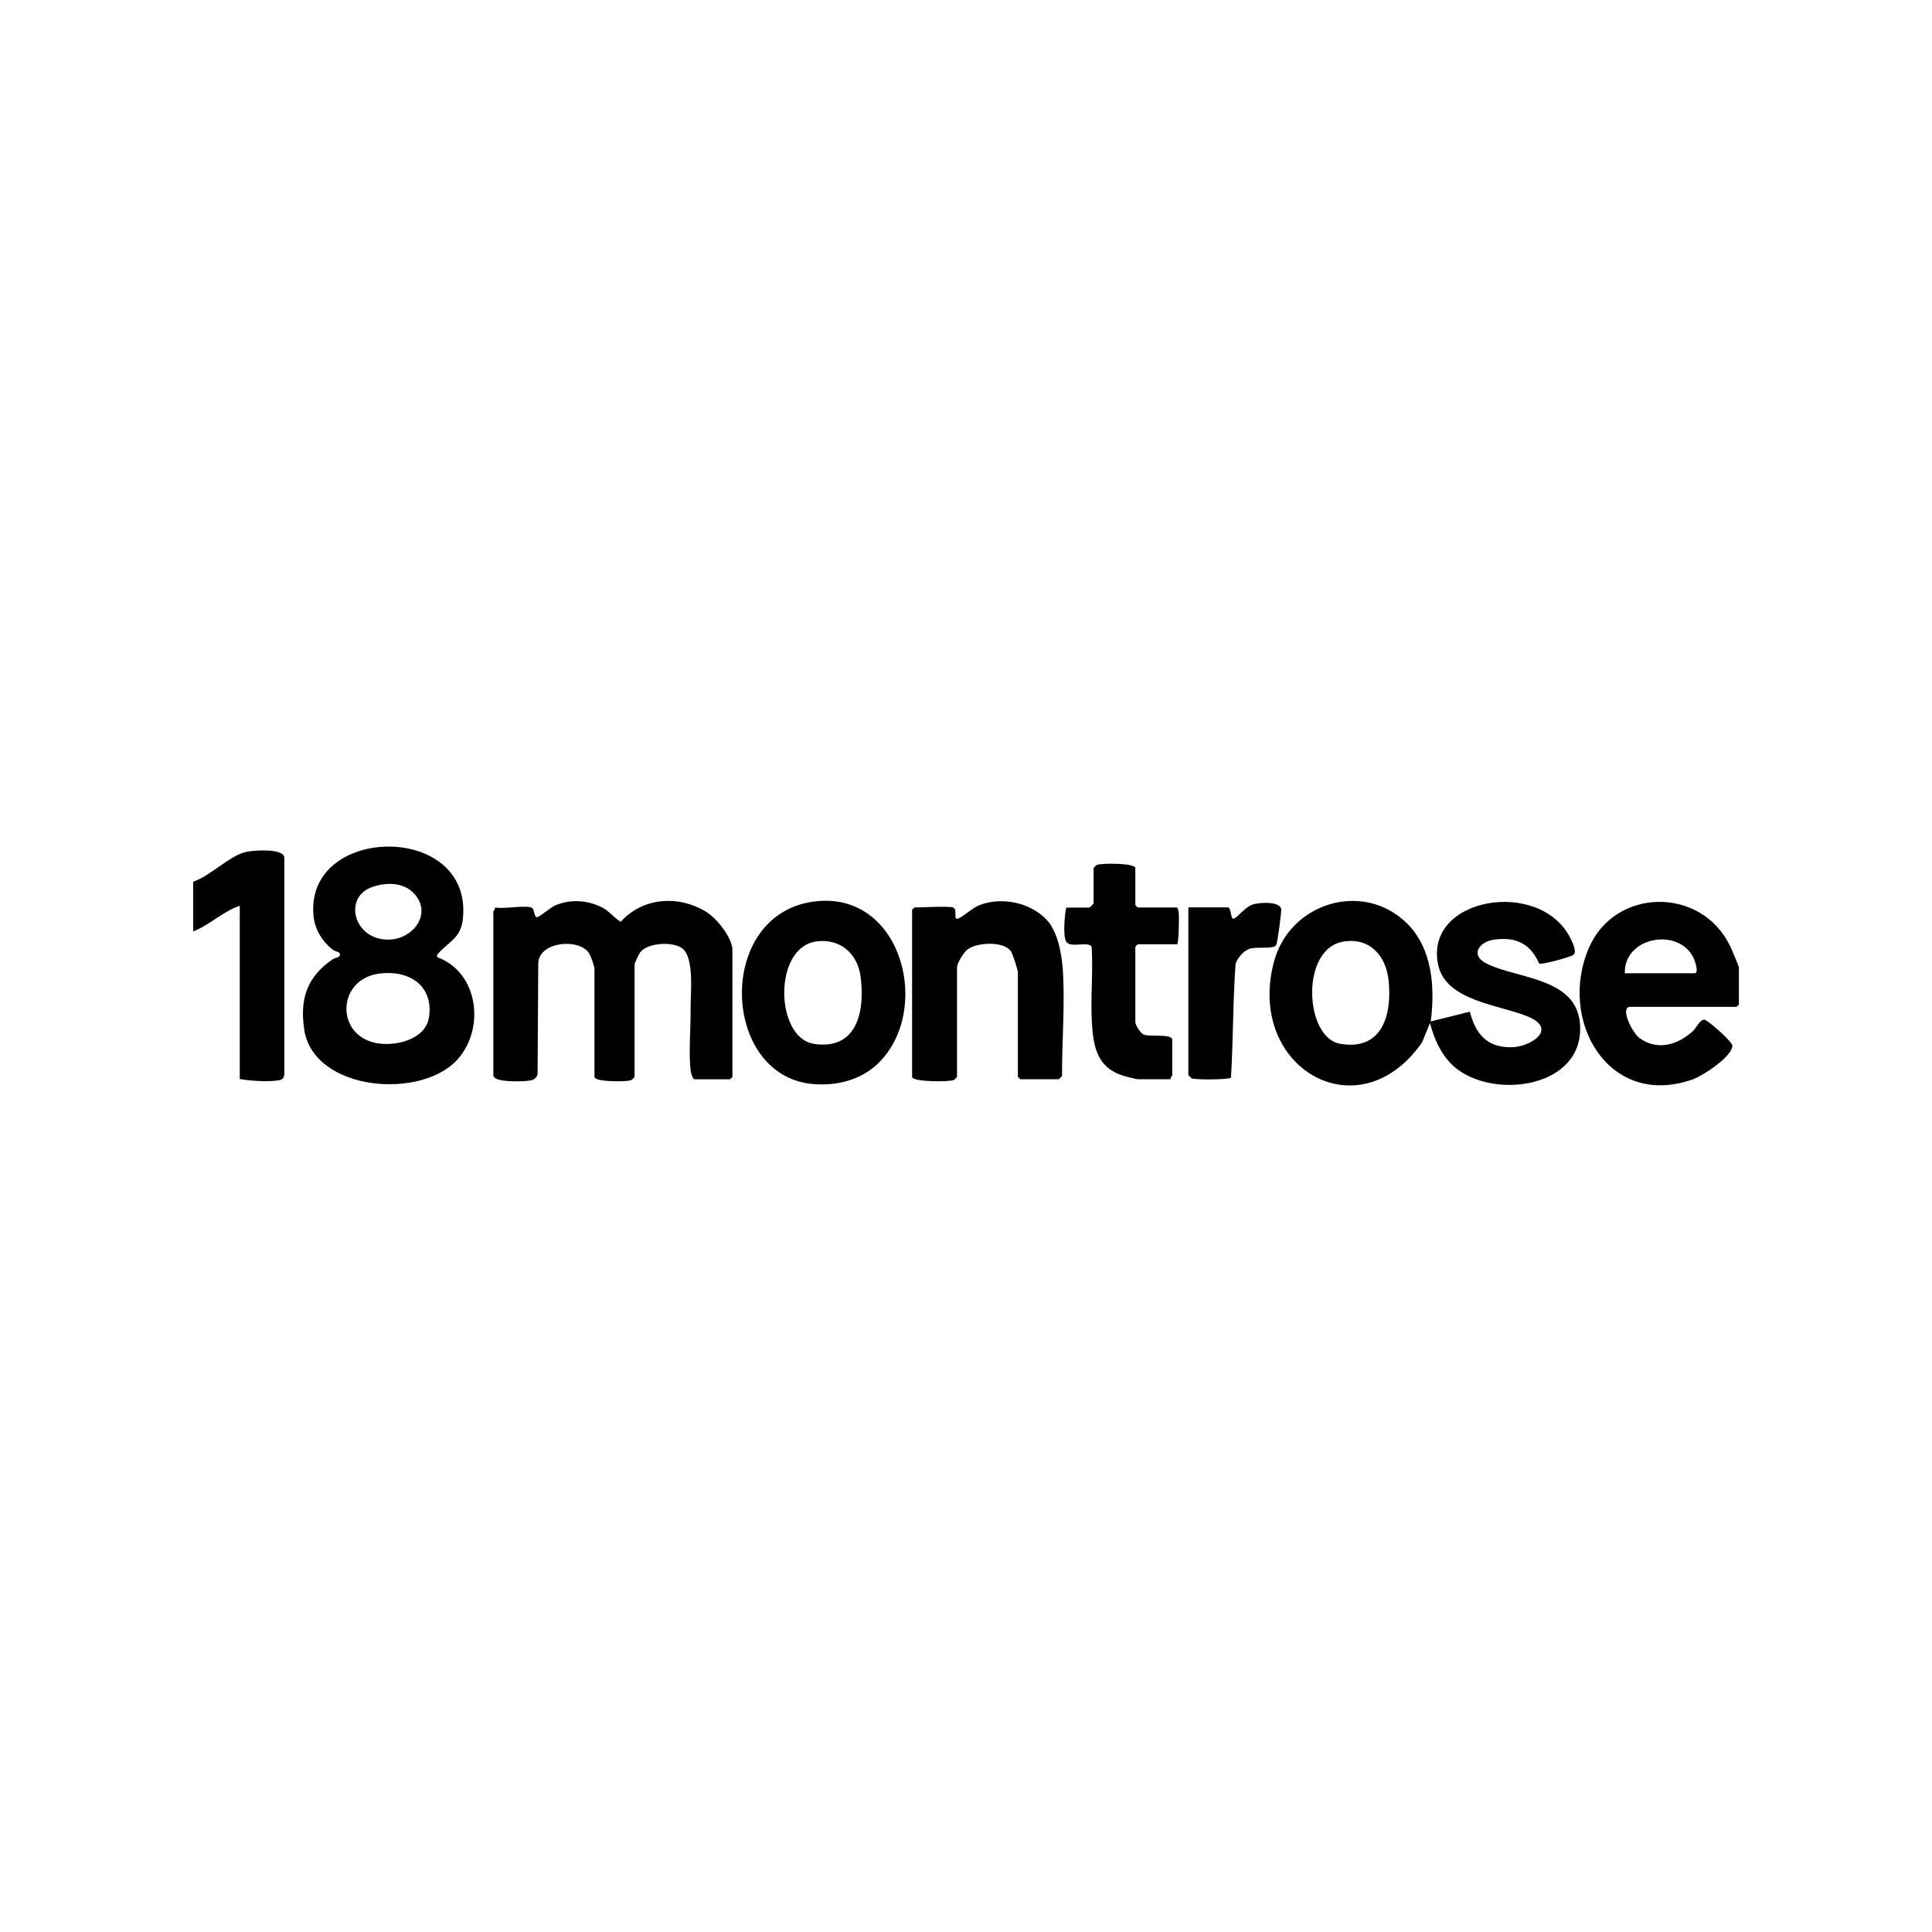
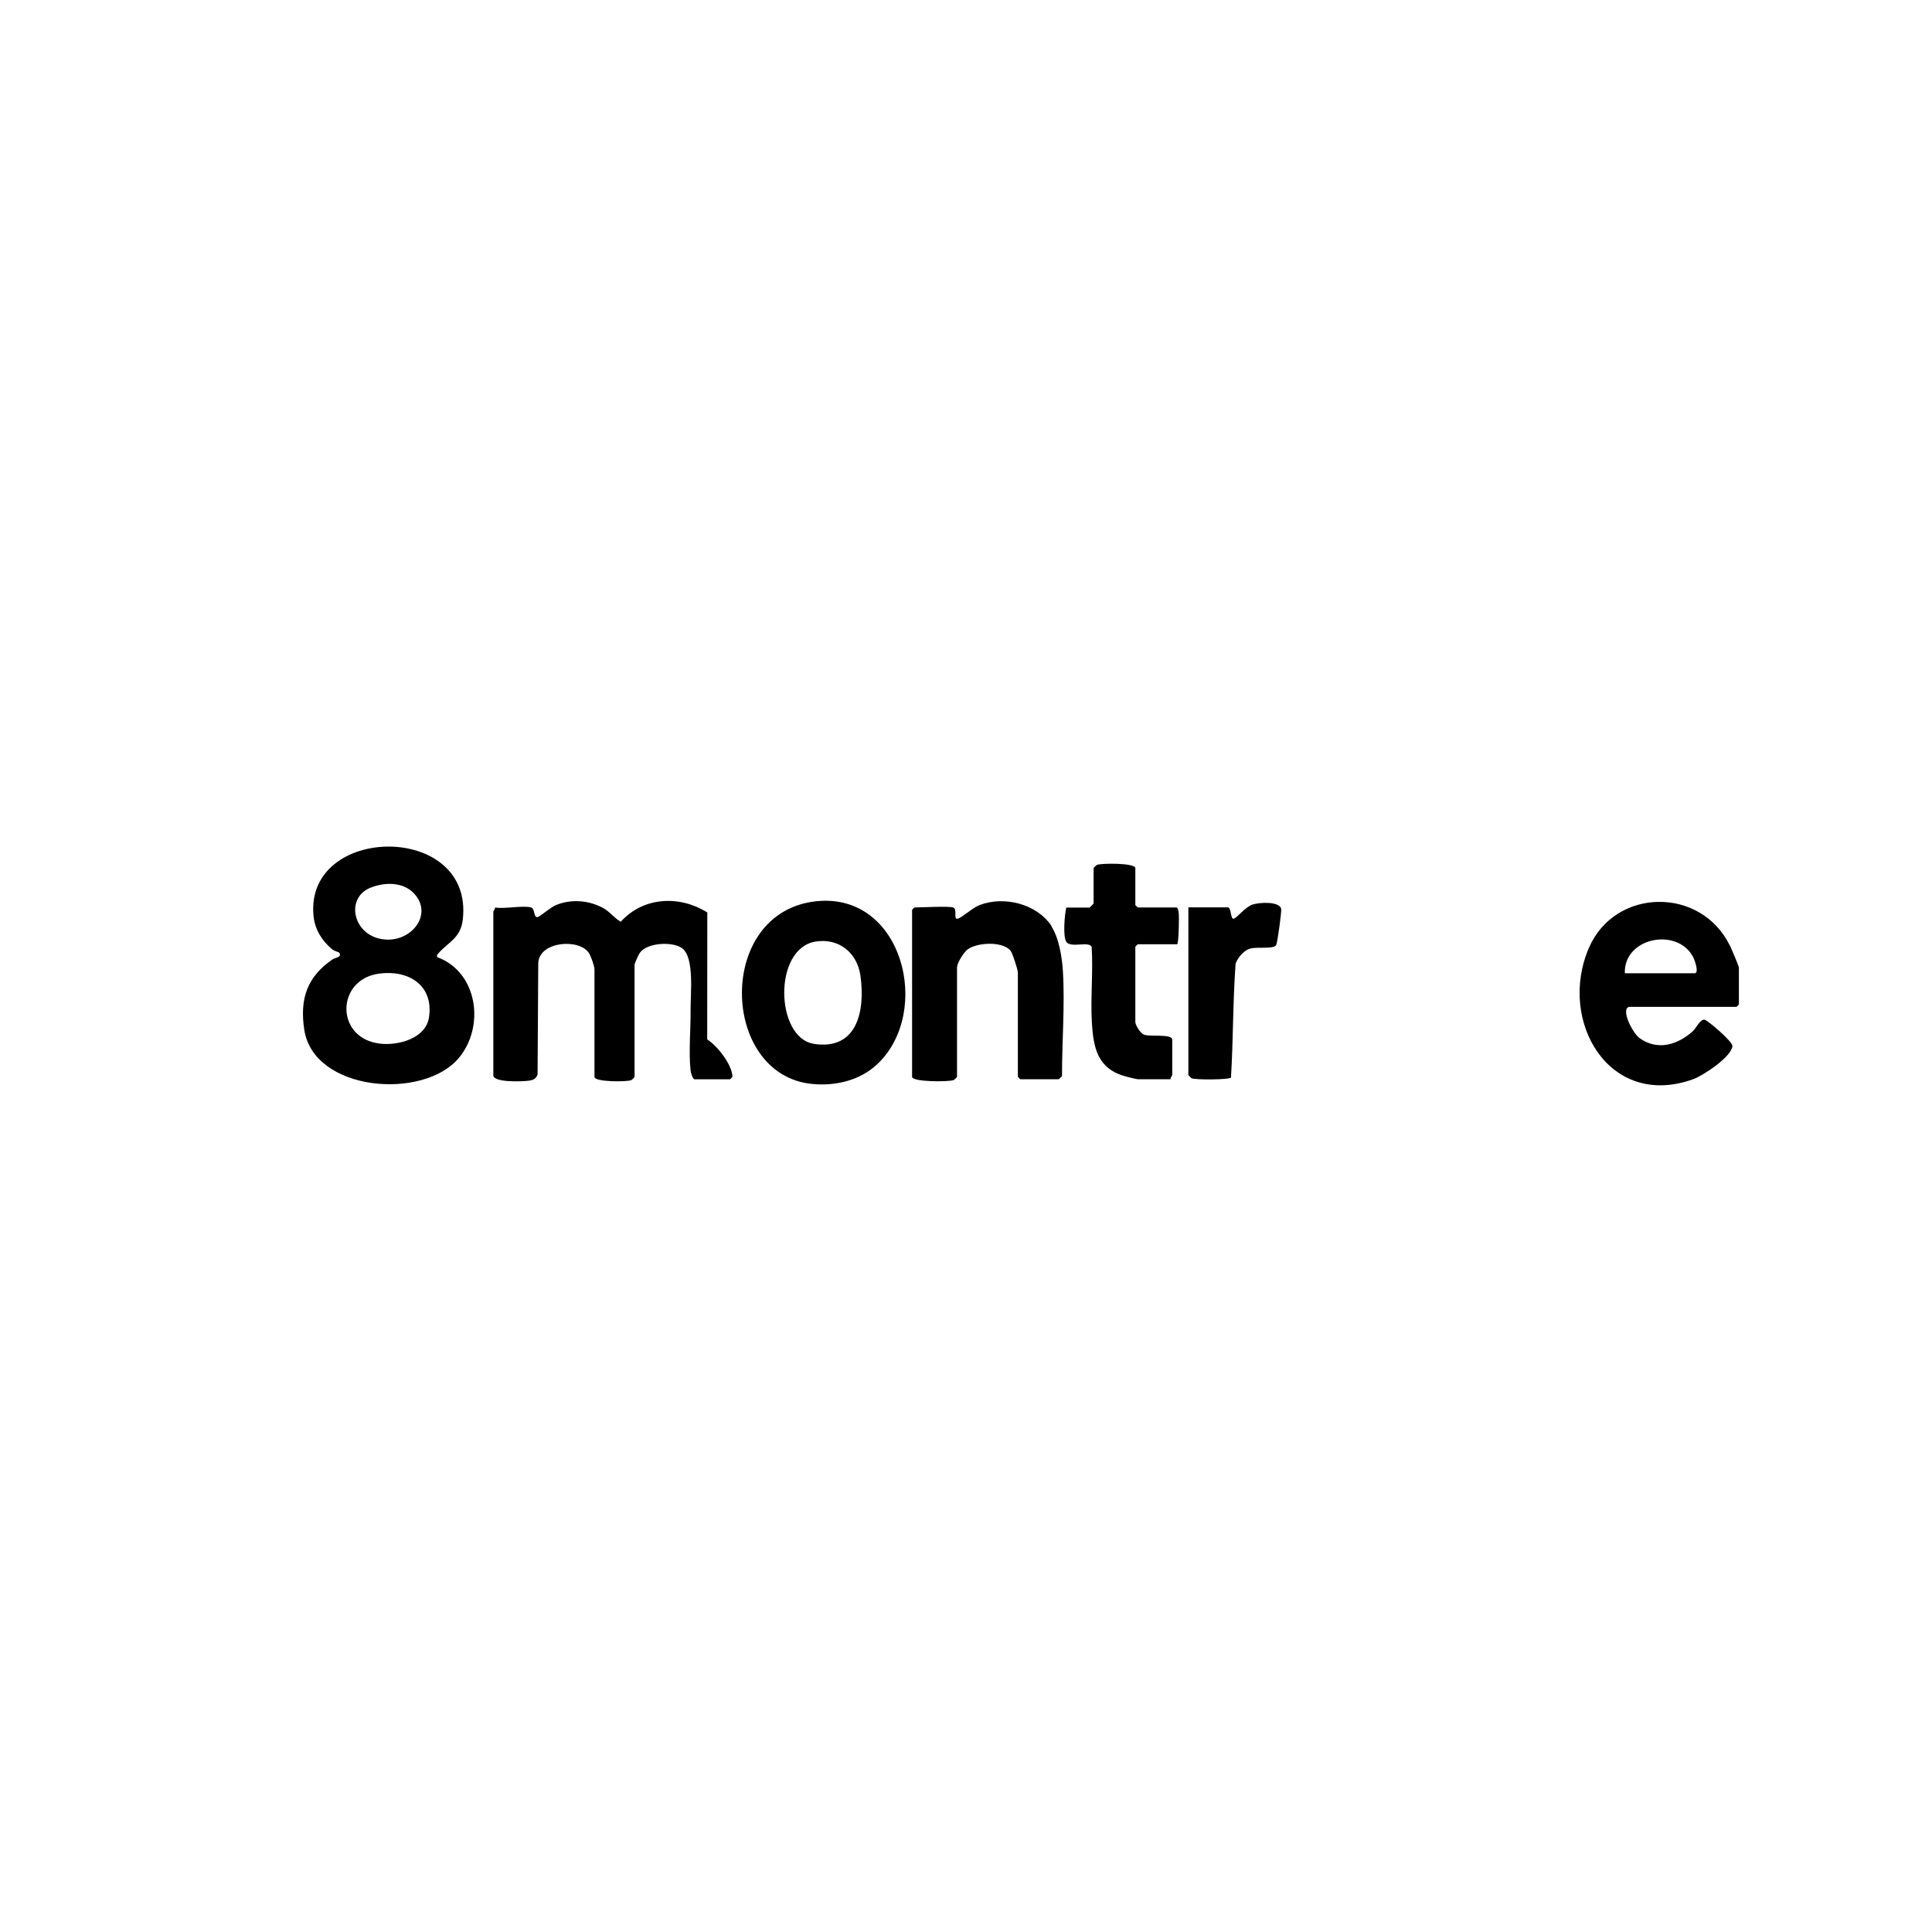
<svg xmlns="http://www.w3.org/2000/svg" id="Layer_1" version="1.1" viewBox="0 0 200 200">
-   <path d="M153.96,99.78c-1.84-.87-.87-2.29.71-2.51,2.26-.31,3.76.41,4.67,2.49.39.09,3.24-.68,3.54-.92.39-.32-.11-1.3-.3-1.69-3.1-6.3-15.21-4.29-13.7,2.74.81,3.79,6.49,4.13,9.4,5.39,2.93,1.27.2,3.09-1.79,3.13-2.55.05-3.75-1.38-4.33-3.68l-4.05,1.01c.46-3.54.17-7.64-2.55-10.24-4.56-4.36-12.07-2-13.68,4.06-2.92,10.95,8.77,17.77,15.33,8.35l.82-2c.49,1.83,1.3,3.62,2.85,4.79,4.14,3.12,13.17,1.78,12.68-4.7-.36-4.76-6.29-4.65-9.58-6.2ZM138.72,108.05c-3.68-.64-4.14-9.86.36-10.58,2.74-.44,4.41,1.49,4.67,4.05.37,3.56-.68,7.29-5.04,6.53Z" />
-   <path d="M73.22,94.46c-2.88-1.81-6.62-1.63-8.96.96-.68-.38-1.14-1.06-1.85-1.44-1.5-.79-3.27-.93-4.85-.29-.59.24-1.67,1.21-1.91,1.25-.44.06-.24-.87-.67-1-.8-.24-2.79.18-3.74,0,.05.16-.17.36-.17.42v16.95c0,.76,2.84.64,3.41.59.53-.05.95-.09,1.17-.66l.07-11.56c.13-2.26,4.28-2.55,5.25-1.01.21.33.57,1.34.57,1.68v11.13c0,.54,3.39.53,3.82.33.08-.04.33-.3.33-.33v-11.63c0-.12.44-1.09.57-1.25.8-1.05,3.48-1.16,4.4-.4,1.24,1.01.81,4.75.83,6.31.02,1.91-.21,4.48,0,6.31.03.22.21.91.42.91h3.66s.25-.23.25-.25v-13.13c0-1.23-1.56-3.22-2.61-3.88Z" />
+   <path d="M73.22,94.46c-2.88-1.81-6.62-1.63-8.96.96-.68-.38-1.14-1.06-1.85-1.44-1.5-.79-3.27-.93-4.85-.29-.59.24-1.67,1.21-1.91,1.25-.44.06-.24-.87-.67-1-.8-.24-2.79.18-3.74,0,.05.16-.17.36-.17.42v16.95c0,.76,2.84.64,3.41.59.53-.05.95-.09,1.17-.66l.07-11.56c.13-2.26,4.28-2.55,5.25-1.01.21.33.57,1.34.57,1.68v11.13c0,.54,3.39.53,3.82.33.08-.04.33-.3.33-.33v-11.63c0-.12.44-1.09.57-1.25.8-1.05,3.48-1.16,4.4-.4,1.24,1.01.81,4.75.83,6.31.02,1.91-.21,4.48,0,6.31.03.22.21.91.42.91h3.66s.25-.23.25-.25c0-1.23-1.56-3.22-2.61-3.88Z" />
  <path d="M45.25,99.08c-.05-.23.03-.27.16-.42,1.02-1.16,2.28-1.54,2.5-3.48,1.15-10.13-16.43-9.87-15.45-.33.14,1.38.87,2.54,1.91,3.41.23.19.71.31.74.35.33.5-.38.5-.68.7-2.65,1.81-3.42,4.11-2.93,7.3.99,6.39,12.29,7.3,15.98,2.93,2.75-3.25,1.99-8.92-2.23-10.46ZM38.32,91.91c1.45-.6,3.4-.65,4.55.59,1.92,2.08-.11,4.77-2.68,4.77-3.54,0-4.63-4.22-1.86-5.37ZM44.41,105.31c-.33,2.19-3.15,2.94-5.04,2.73-4.68-.51-4.63-6.63-.14-7.25,3.03-.42,5.68,1.18,5.18,4.52Z" />
  <path d="M179.09,97.92c-2.98-6.17-11.9-6.05-14.6.19-3.27,7.53,2.06,16.75,10.78,13.61,1.04-.37,3.97-2.31,4.07-3.43.04-.46-2.62-2.73-2.91-2.74-.46,0-.86.89-1.16,1.17-1.58,1.44-3.68,2.09-5.55.74-.7-.51-1.97-2.96-1.09-3.23h11.13s.25-.23.25-.25v-3.82c0-.12-.77-1.96-.91-2.25ZM175.43,100.75h-7.23c-.11-3.78,5.6-4.8,7.13-1.56.1.22.59,1.56.1,1.56Z" />
  <path d="M108.86,95.87c-1.53-2.31-4.92-3.15-7.45-2.18-.74.28-1.78,1.27-2.25,1.41-.52.15,0-1-.5-1.16-.52-.16-3.19,0-3.99,0-.02,0-.25.23-.25.25v17.28c0,.55,3.88.54,4.32.33.08-.04.33-.3.33-.33v-11.3c0-.48.69-1.58,1.1-1.89.98-.73,3.64-.87,4.45.15.2.24.75,1.98.75,2.24v10.8s.23.25.25.25h3.99s.29-.26.33-.33c-.01-3.57.31-7.31.09-10.89-.09-1.42-.41-3.42-1.2-4.62Z" />
  <path d="M84.57,93.29c-10.5,1.03-10.04,17.99-.51,18.92,2.46.24,5-.37,6.8-2.09,5.66-5.41,2.6-17.7-6.28-16.83ZM84.23,108.05c-3.96-.62-4.23-9.87.2-10.58,2.43-.39,4.33,1.18,4.65,3.58.49,3.59-.33,7.71-4.85,7.01Z" />
  <path d="M121.77,93.94h-3.99s-.25-.23-.25-.25v-3.82c0-.55-3.55-.53-3.99-.33-.08.04-.33.3-.33.33v3.66s-.39.42-.42.42h-2.41c-.17.73-.37,3.01.01,3.56.46.66,2.4-.13,2.62.53.16,2.56-.13,5.24.02,7.79.16,2.73.61,4.83,3.53,5.61.21.06,1.11.28,1.21.28h3.41c-.05-.16.17-.36.17-.42v-3.66c0-.66-2.34-.28-2.95-.54-.34-.14-.87-.98-.87-1.29v-7.81s.23-.25.25-.25h4.07c.18,0,.22-2.9.17-3.25-.02-.17-.08-.57-.26-.57Z" />
-   <path d="M25.47,88.19c-1.65.35-3.76,2.53-5.47,3.08v5.15c1.7-.66,3.11-2.09,4.82-2.66v17.94c1.11.19,2.61.29,3.74.17.46-.05.81-.09.87-.61v-22.53c-.18-.94-3.17-.71-3.96-.54Z" />
  <path d="M132.12,97.81c.13-.34.58-3.5.5-3.76-.23-.77-2.33-.64-2.99-.4-.74.27-1.51,1.29-1.88,1.44-.4.17-.25-1.16-.66-1.16h-4.07v17.36s.26.29.33.33c.38.18,3.92.16,4.08-.07.24-3.94.19-7.87.48-11.81.25-.62.81-1.32,1.46-1.53.73-.24,2.56.1,2.75-.41Z" />
</svg>